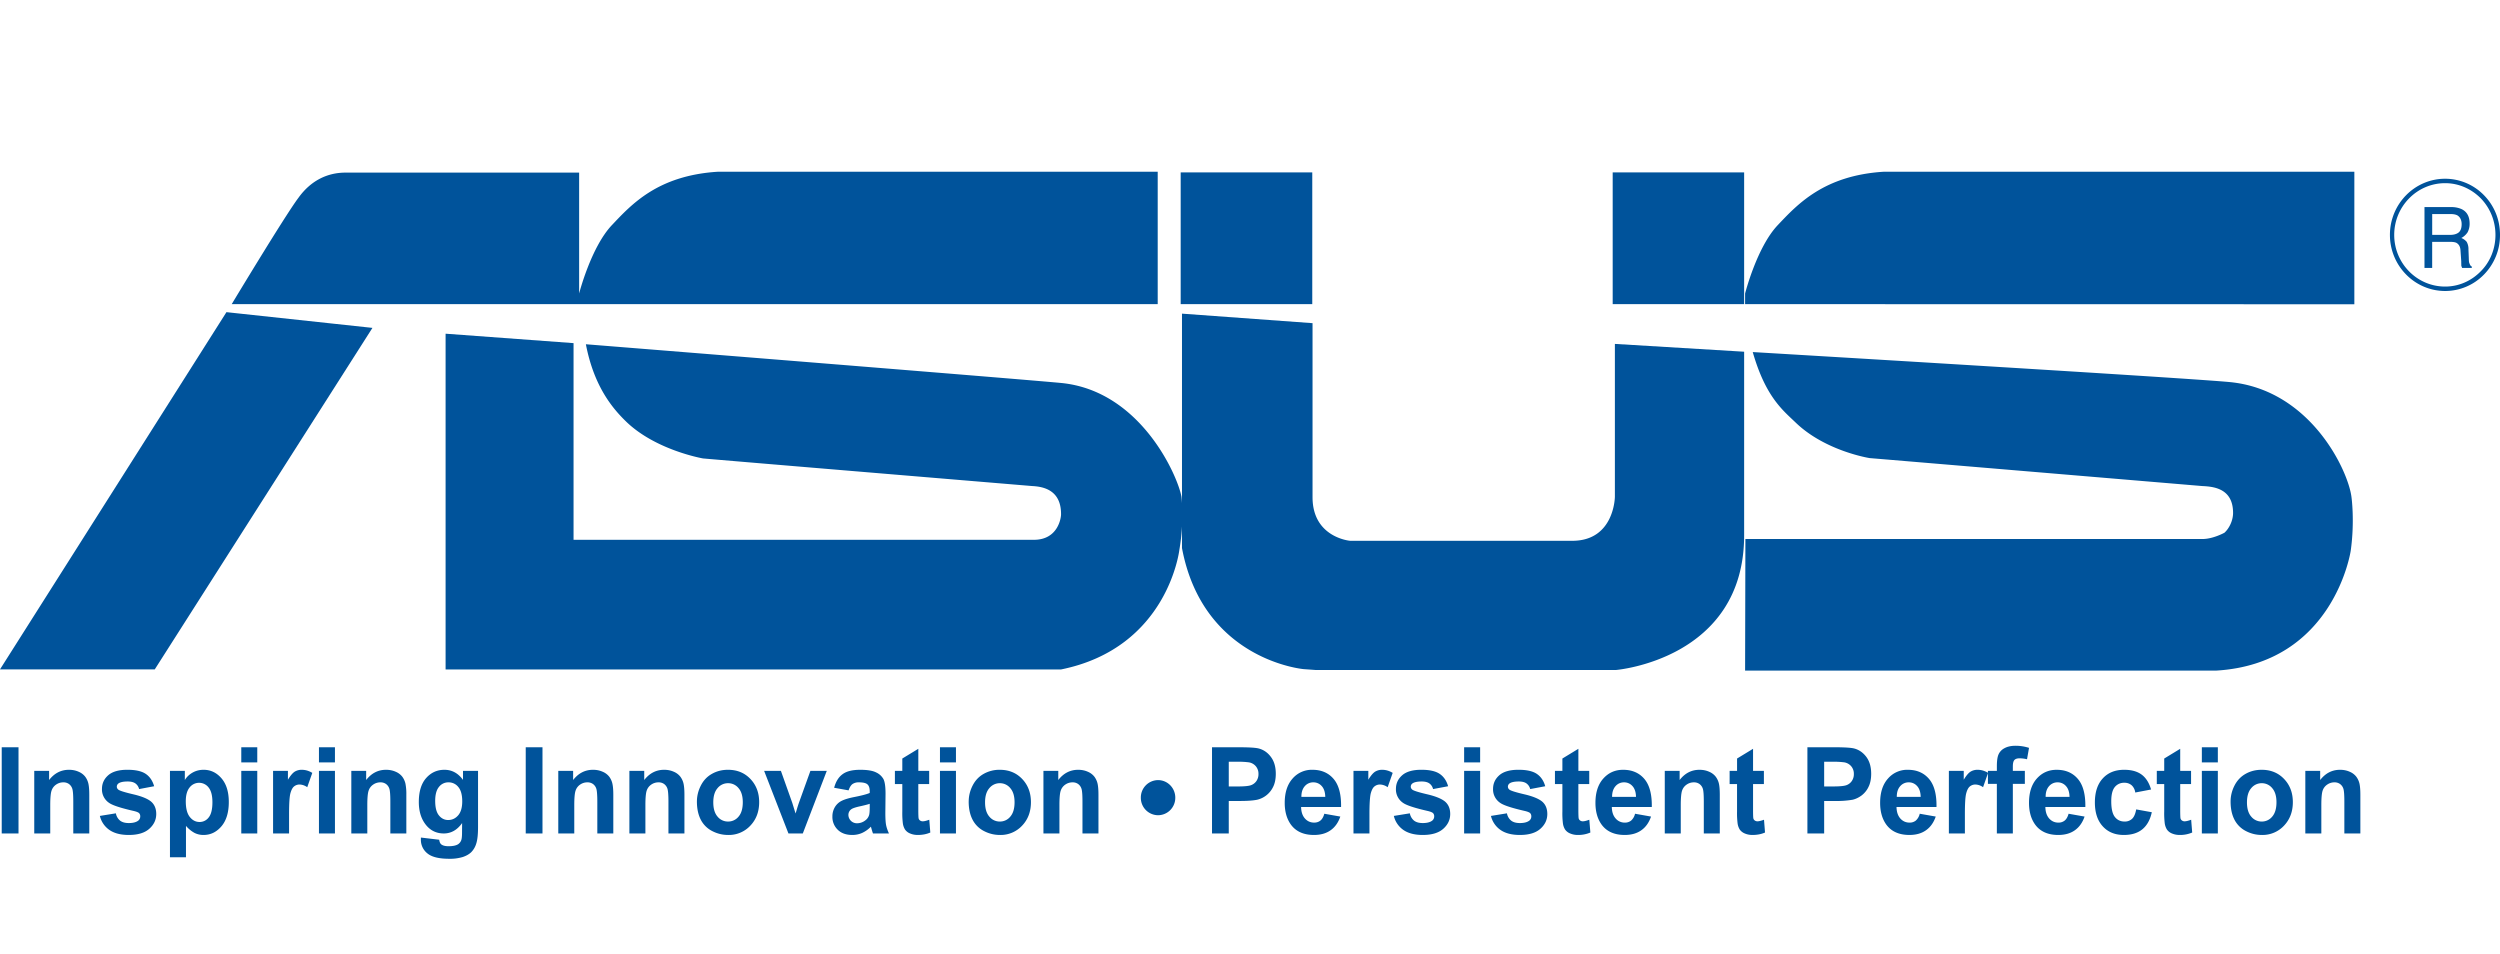
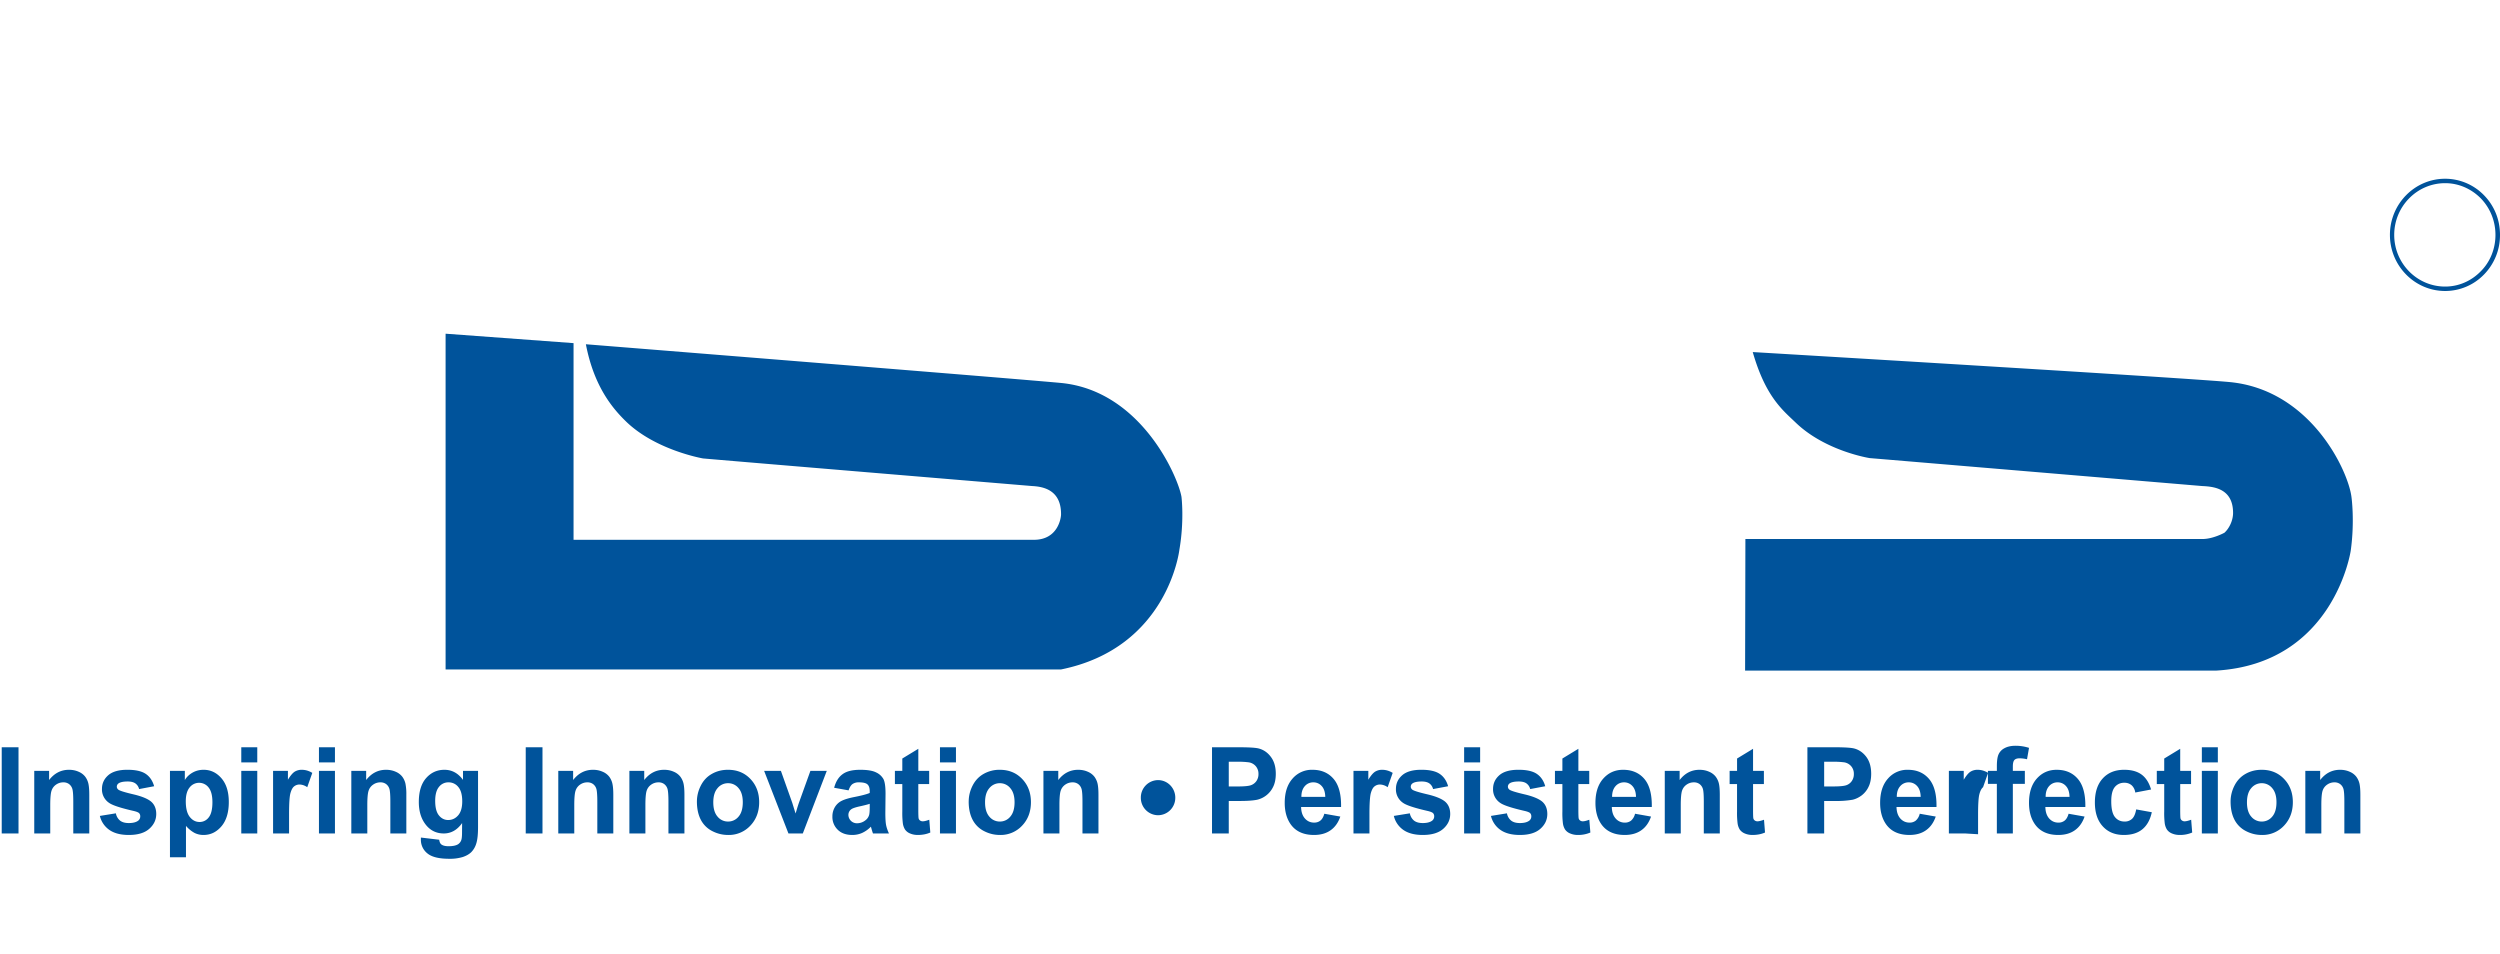
<svg xmlns="http://www.w3.org/2000/svg" width="131" height="50" fill="none">
  <path d="M125.457 12.308c0-1.49 1.195-2.71 2.668-2.71.705 0 1.366.29 1.867.794.501.52.77 1.199.77 1.916 0 .718-.269 1.407-.77 1.908-.501.513-1.162.8-1.867.8-1.473 0-2.668-1.214-2.668-2.708zm-.225 0c0 1.62 1.299 2.94 2.893 2.94a2.83 2.83 0 002.033-.86 2.94 2.94 0 00.842-2.08c0-.79-.294-1.523-.842-2.082a2.845 2.845 0 00-2.033-.86c-1.594 0-2.893 1.32-2.893 2.942z" fill="#00539B" />
-   <path d="M127.043 14.04h.403v-1.367h.916c.158 0 .273.011.358.054.134.079.206.212.212.426l.037.534c0 .122.004.206.004.248.02.042.035.079.038.105h.511v-.075c-.066-.023-.096-.09-.134-.194-.02-.056-.02-.147-.024-.267l-.017-.43a.766.766 0 00-.092-.401.699.699 0 00-.282-.202.913.913 0 00.326-.294.942.942 0 00.109-.464c0-.366-.139-.62-.421-.756a1.306 1.306 0 00-.565-.105h-1.379v3.188zm.404-1.732v-1.091h.974c.143 0 .258.024.341.066.139.082.228.236.228.462 0 .218-.058.363-.171.448-.108.078-.255.115-.44.115h-.932zM11.866 16.357L0 35.075h8.11l11.406-17.894-7.65-.824zm.276-.42s2.8-4.65 3.494-5.569c.665-.928 1.544-1.323 2.47-1.323h12.241v6.333s.623-2.43 1.72-3.585c1.028-1.087 2.4-2.593 5.537-2.793h23.06v6.937H12.142zm111.226.006V9H98.694c-3.127.2-4.506 1.706-5.537 2.794-1.097 1.154-1.714 3.585-1.714 3.585v.558l31.925.006zm-54.605-6.91h-6.895v6.904h6.895V9.033zm22.63 0h-6.888v6.904h6.888V9.033zm0 9.397l-6.773-.409v8.01s-.02 2.307-2.232 2.307h-11.64s-1.971-.163-1.971-2.286v-9.118l-6.841-.499v12.283c1.105 5.892 6.382 6.345 6.382 6.345s.536.037.625.046h15.722s6.728-.547 6.728-7.059v-9.62z" fill="#00539B" />
-   <path d="M23.349 35.08h32.247c5.617-1.136 6.204-6.277 6.204-6.277.264-1.528.11-2.764.11-2.764-.17-1.03-2.111-5.577-6.326-5.973C53.07 19.83 30.7 18.039 30.7 18.039c.433 2.26 1.44 3.4 2.11 4.053 1.554 1.504 4.026 1.93 4.026 1.93.596.058 17.24 1.446 17.24 1.446.53.028 1.535.164 1.523 1.49 0 .16-.146 1.328-1.423 1.328H30.054V17.98l-6.705-.494v17.592zm68.11-6.836h23.956c.551 0 1.146-.329 1.146-.329.25-.226.452-.64.452-1.038 0-1.323-1.082-1.38-1.625-1.409 0 0-16.83-1.416-17.417-1.464 0 0-2.332-.362-3.889-1.872-.676-.647-1.571-1.353-2.238-3.684 0 0 22.498 1.337 24.998 1.573 4.22.407 6.197 4.618 6.375 6.018 0 0 .18 1.266-.039 2.821 0 0-.875 5.92-7.063 6.28H91.443l.016-6.896zM.09 43.672v-4.516h.88v4.516H.09zm4.589.001H3.84v-1.667c0-.352-.018-.58-.054-.683a.488.488 0 00-.174-.242.486.486 0 00-.29-.086.657.657 0 00-.39.123.616.616 0 00-.235.326c-.043.135-.064.385-.064.75v1.479h-.838v-3.28h.778v.48c.276-.357.623-.536 1.042-.536.185 0 .353.034.506.103a.852.852 0 01.347.263.962.962 0 01.164.362c.03.135.046.329.046.58v2.028zm.554-.919l.839-.136a.637.637 0 00.217.38c.11.087.263.13.46.13.217 0 .38-.041.49-.123a.28.28 0 00.11-.232.23.23 0 00-.06-.164c-.042-.041-.136-.08-.281-.114-.678-.155-1.107-.295-1.288-.422a.848.848 0 01-.377-.735c0-.282.109-.52.325-.712.217-.192.552-.29 1.008-.29.433 0 .755.074.966.219.21.145.355.36.435.644l-.788.148a.51.51 0 00-.193-.295c-.095-.068-.23-.102-.404-.102-.222 0-.38.032-.475.096a.208.208 0 00-.096.175c0 .063.028.115.084.159.075.057.337.139.783.243.447.105.759.235.936.386.175.155.263.37.263.645 0 .3-.121.559-.363.774-.243.216-.6.324-1.075.324-.431 0-.772-.09-1.023-.268a1.238 1.238 0 01-.493-.73zm3.673-2.36h.779v.48c.1-.165.238-.295.41-.392.173-.096.364-.145.575-.145.367 0 .679.149.935.446.256.298.384.712.384 1.243 0 .546-.129.97-.386 1.273-.258.302-.57.453-.936.453a1.04 1.04 0 01-.475-.108 1.597 1.597 0 01-.447-.368v1.645h-.839v-4.527zm.829 1.597c0 .368.07.64.21.817.14.176.31.264.511.264a.59.59 0 00.483-.243c.128-.162.192-.426.192-.795 0-.344-.066-.6-.198-.766a.627.627 0 00-.997-.005c-.134.164-.201.407-.201.728zm2.908-2.041v-.794h.838v.795h-.838zm0 3.722v-3.279h.838v3.28h-.838zm2.504.001h-.838v-3.28h.778v.465c.134-.22.254-.36.36-.425a.696.696 0 01.364-.096c.191 0 .376.054.553.162l-.265.751a.718.718 0 00-.392-.141.452.452 0 00-.298.1c-.081.066-.145.187-.192.361-.047.174-.07.539-.07 1.095v1.008zm1.566-3.723v-.794h.838v.795h-.838zm0 3.722v-3.279h.838v3.28h-.838zm4.579.001h-.838v-1.667c0-.352-.018-.58-.054-.683a.484.484 0 00-.174-.242.487.487 0 00-.29-.086.656.656 0 00-.389.123.617.617 0 00-.236.326c-.043.135-.064.385-.064.75v1.479h-.838v-3.28h.778v.48c.276-.357.623-.536 1.042-.536.184 0 .353.034.506.103a.853.853 0 01.347.263.966.966 0 01.164.362 2.8 2.8 0 01.046.58v2.028zm.764.215l.958.114c.016.118.053.2.111.245.08.063.207.095.38.095.221 0 .387-.034.498-.103a.43.43 0 00.169-.221c.026-.074.039-.208.039-.404l.003-.485c-.257.363-.577.544-.96.544-.427 0-.765-.185-1.014-.556-.196-.293-.294-.657-.294-1.094 0-.547.129-.964.385-1.253.256-.289.575-.433.956-.433.393 0 .718.176.974.53v-.474h.788v2.94c0 .388-.031.676-.093.868a1.078 1.078 0 01-.26.45c-.113.11-.262.195-.449.257a2.292 2.292 0 01-.708.092c-.539 0-.922-.095-1.147-.285a.902.902 0 01-.338-.722c0-.029 0-.064.002-.105zm.748-1.917c0 .345.066.597.197.758.13.16.292.24.484.24.207 0 .38-.082.523-.246.142-.165.213-.409.213-.732 0-.337-.068-.587-.204-.75a.642.642 0 00-.516-.246.615.615 0 00-.5.241c-.132.16-.197.405-.197.735zm4.744 1.701v-4.515h.878v4.515h-.878zm4.589.001h-.838v-1.667c0-.352-.019-.58-.054-.683a.484.484 0 00-.174-.242.486.486 0 00-.29-.086.657.657 0 00-.39.123.616.616 0 00-.235.326c-.043.135-.064.385-.064.75v1.479h-.838v-3.28h.778v.48c.276-.357.623-.536 1.042-.536.184 0 .353.034.506.103a.848.848 0 01.347.263.965.965 0 01.163.362c.031.135.047.329.047.58v2.028zm3.727 0h-.838v-1.667c0-.352-.019-.58-.054-.683a.487.487 0 00-.174-.242.486.486 0 00-.29-.086.658.658 0 00-.39.123.616.616 0 00-.236.326c-.042.135-.063.385-.063.75v1.479h-.839v-3.28h.778v.48c.276-.357.624-.536 1.043-.536.185 0 .353.034.506.103a.852.852 0 01.347.263.973.973 0 01.164.362c.03.135.046.329.046.58v2.028zm.654-1.674c0-.287.069-.566.205-.834.137-.27.33-.474.582-.615.251-.142.532-.213.84-.213.48 0 .871.16 1.177.482.305.32.458.726.458 1.216 0 .494-.154.905-.463 1.23a1.535 1.535 0 01-1.165.487c-.29 0-.566-.067-.83-.203a1.37 1.37 0 01-.6-.595c-.135-.261-.204-.58-.204-.955zm.858.045c0 .325.074.574.223.746a.701.701 0 00.552.259.697.697 0 00.55-.259c.148-.172.221-.423.221-.752 0-.32-.073-.566-.221-.738a.696.696 0 00-.55-.26.7.7 0 00-.552.26c-.149.172-.223.42-.223.744zm3.938 1.629l-1.274-3.28h.879l.595 1.674.173.56a6.76 6.76 0 00.086-.282 7.48 7.48 0 01.09-.278l.602-1.673h.858l-1.256 3.279h-.753zm3.153-2.258l-.758-.136c.085-.32.23-.557.44-.71.207-.155.516-.232.926-.232.372 0 .65.045.831.137a.84.84 0 01.385.347c.074.14.111.398.111.772l-.01 1.007c0 .287.013.499.04.635.027.136.077.282.15.438h-.838a3.349 3.349 0 01-.08-.255 1.868 1.868 0 00-.03-.1 1.512 1.512 0 01-.455.326 1.26 1.26 0 01-.517.108c-.323 0-.578-.09-.764-.273a.924.924 0 01-.28-.69.95.95 0 01.128-.493.852.852 0 01.357-.332c.153-.077.374-.143.662-.2.39-.077.658-.147.809-.213v-.087c0-.169-.04-.289-.118-.361-.079-.072-.227-.108-.445-.108a.565.565 0 00-.345.093c-.081.063-.148.171-.2.327zm1.107.704c-.106.036-.274.08-.504.13-.23.05-.38.1-.452.149a.36.36 0 00-.162.3.444.444 0 00.46.441.7.7 0 00.428-.152.534.534 0 00.198-.282c.021-.073.032-.212.032-.417v-.17zm3.114-1.725v.692h-.569v1.328c0 .269.006.426.017.47a.193.193 0 00.075.11c.04.03.087.043.143.043.078 0 .191-.028.34-.083l.054.67c-.193.085-.41.128-.655.128-.15 0-.284-.026-.404-.078a.597.597 0 01-.264-.204.839.839 0 01-.117-.34 4.38 4.38 0 01-.027-.612v-1.432h-.388v-.692h.388v-.647l.839-.51v1.157h.568zm.566-.444v-.794h.838v.795h-.838zm0 3.722v-3.279h.838v3.28h-.838zm1.506-1.673c0-.287.068-.566.204-.834.137-.27.331-.474.582-.615a1.68 1.68 0 01.841-.213c.478 0 .87.16 1.176.482.305.32.458.726.458 1.216 0 .494-.154.905-.463 1.23a1.536 1.536 0 01-1.165.487c-.29 0-.566-.067-.829-.203a1.37 1.37 0 01-.6-.595c-.136-.261-.205-.58-.205-.955zm.857.045c0 .325.074.574.224.746a.7.7 0 00.55.259.696.696 0 00.55-.259c.148-.172.222-.423.222-.752 0-.32-.074-.566-.222-.738a.696.696 0 00-.55-.26.7.7 0 00-.55.26c-.15.172-.224.42-.224.744zm5.942 1.629h-.838v-1.667c0-.352-.017-.58-.054-.683a.484.484 0 00-.174-.242.486.486 0 00-.29-.086.658.658 0 00-.389.123.617.617 0 00-.236.326c-.043.135-.064.385-.064.75v1.479h-.838v-3.28h.778v.48c.276-.357.623-.536 1.042-.536.184 0 .353.034.506.103a.854.854 0 01.347.263.981.981 0 01.164.362c.03.135.046.329.046.58v2.028zm5.95-.001v-4.515h1.413c.536 0 .885.022 1.048.067.25.069.46.215.627.442.17.228.254.52.254.88 0 .278-.049.511-.146.7a1.24 1.24 0 01-.829.66c-.21.043-.514.065-.914.065h-.575v1.702h-.878zm.878-3.755v1.293h.483c.348 0 .58-.024.697-.072a.581.581 0 00.277-.223.63.63 0 00.1-.355.607.607 0 00-.14-.41.604.604 0 00-.355-.202 4.087 4.087 0 00-.636-.032h-.426zm5.007 2.723l.838.148c-.107.314-.276.553-.508.717-.232.165-.522.247-.869.247-.55 0-.958-.186-1.222-.557-.21-.298-.314-.672-.314-1.126 0-.541.138-.966.411-1.272a1.33 1.33 0 011.04-.46c.47 0 .84.16 1.112.48.272.32.402.81.39 1.47h-2.095c.006.26.074.46.203.604.128.143.29.214.482.214.13 0 .24-.036.33-.11.09-.073.157-.191.202-.355zm.05-.885c-.006-.248-.068-.436-.187-.566a.572.572 0 00-.436-.194.576.576 0 00-.453.204c-.119.137-.177.322-.175.556h1.251zm2.316 1.918h-.838v-3.28h.778v.465c.133-.22.254-.36.36-.425a.697.697 0 01.364-.096c.191 0 .376.054.553.162l-.264.751a.72.72 0 00-.394-.141.45.45 0 00-.297.1c-.082.066-.145.187-.193.361-.045.174-.07.539-.07 1.095v1.008zm1.277-.919l.839-.136a.638.638 0 00.217.38c.11.087.263.13.46.13.216 0 .38-.041.489-.123a.279.279 0 00.11-.232.23.23 0 00-.06-.164c-.041-.041-.135-.08-.28-.114-.677-.155-1.107-.295-1.288-.422a.848.848 0 01-.377-.735c0-.282.109-.52.325-.712.217-.192.553-.29 1.008-.29.433 0 .755.074.965.219.21.145.356.36.436.644l-.788.148a.506.506 0 00-.193-.295c-.094-.068-.23-.102-.405-.102-.22 0-.378.032-.474.096a.207.207 0 00-.096.175c0 .063.028.115.084.159.076.057.336.139.784.243.446.105.757.235.935.386.175.155.263.37.263.645 0 .3-.121.559-.363.774-.243.216-.6.324-1.075.324-.43 0-.771-.09-1.023-.268a1.237 1.237 0 01-.493-.73zm3.683-2.804v-.794h.839v.795h-.838zm0 3.722v-3.279h.839v3.28h-.838zm1.406-.918l.838-.136a.633.633 0 00.218.38c.11.087.262.13.459.13.218 0 .38-.041.49-.123a.28.28 0 00.11-.232c0-.066-.02-.12-.06-.164-.041-.041-.135-.08-.28-.114-.678-.155-1.108-.295-1.288-.422a.847.847 0 01-.377-.735c0-.282.108-.52.325-.712.216-.192.553-.29 1.008-.29.433 0 .755.074.965.219.211.145.356.36.436.644l-.788.148a.512.512 0 00-.194-.295c-.094-.068-.229-.102-.403-.102-.222 0-.38.032-.476.096a.209.209 0 00-.095.175c0 .063.028.115.084.159.075.057.336.139.783.243.447.105.758.235.936.386.175.155.262.37.262.645 0 .3-.12.559-.363.774-.242.216-.6.324-1.075.324-.43 0-.771-.09-1.022-.268a1.237 1.237 0 01-.493-.73zm5.15-2.36v.692h-.57v1.328c0 .269.007.426.017.47a.196.196 0 00.075.11c.04.03.087.043.142.043.079 0 .192-.028.34-.083l.055.67a1.6 1.6 0 01-.654.128 1 1 0 01-.404-.078.596.596 0 01-.265-.204.823.823 0 01-.117-.34 4.386 4.386 0 01-.026-.612v-1.432h-.39v-.692h.39v-.647l.838-.51v1.157h.569zm2.4 2.246l.838.148c-.107.314-.276.553-.508.717-.232.165-.521.247-.869.247-.551 0-.959-.186-1.223-.557-.209-.298-.313-.672-.313-1.126 0-.541.137-.966.411-1.272.274-.307.62-.46 1.039-.46.47 0 .842.16 1.114.48.271.32.401.81.389 1.47h-2.095c.005.26.073.46.203.604a.618.618 0 00.481.214.5.5 0 00.331-.11.678.678 0 00.202-.355zm.05-.885c-.005-.248-.068-.436-.187-.566a.573.573 0 00-.436-.194.576.576 0 00-.453.204c-.119.137-.177.322-.176.556h1.252zm4.392 1.918h-.839v-1.667c0-.352-.017-.58-.053-.683a.486.486 0 00-.175-.242.482.482 0 00-.289-.086.657.657 0 00-.39.123.615.615 0 00-.236.326c-.042.135-.064.385-.064.75v1.479h-.838v-3.28h.779v.48c.275-.357.622-.536 1.04-.536.186 0 .355.034.507.103a.847.847 0 01.347.263.986.986 0 01.165.362c.03.135.045.329.045.58v2.028zm2.31-3.279v.692h-.568v1.328c0 .269.004.426.016.47a.19.19 0 00.075.11.233.233 0 00.143.043c.077 0 .19-.028.34-.083l.053.67c-.192.085-.41.128-.655.128-.15 0-.284-.026-.404-.078a.603.603 0 01-.264-.204.83.83 0 01-.116-.34 4.359 4.359 0 01-.027-.612v-1.432h-.389v-.692h.39v-.647l.838-.51v1.157h.568zm2.28 3.278v-4.515h1.414c.536 0 .884.022 1.048.067.249.069.459.215.628.442.168.228.252.52.252.88 0 .278-.049.511-.146.7a1.22 1.22 0 01-.37.446c-.15.107-.303.179-.458.214a4.91 4.91 0 01-.915.065h-.575v1.702h-.878zm.878-3.755v1.293h.483c.348 0 .58-.024.698-.072a.573.573 0 00.275-.223.63.63 0 00.1-.355.604.604 0 00-.14-.41.606.606 0 00-.355-.202 4.075 4.075 0 00-.635-.032h-.426zm5.008 2.723l.839.148c-.109.314-.277.553-.51.717-.231.165-.521.247-.868.247-.551 0-.959-.186-1.223-.557-.209-.298-.313-.672-.313-1.126 0-.541.137-.966.411-1.272a1.33 1.33 0 011.039-.46c.47 0 .841.16 1.113.48.272.32.402.81.39 1.47h-2.095c.006.26.074.46.202.604.129.143.29.214.483.214a.502.502 0 00.33-.11.688.688 0 00.202-.355zm.05-.885c-.007-.248-.068-.436-.188-.566a.571.571 0 00-.435-.194.577.577 0 00-.453.204c-.12.137-.178.322-.176.556h1.252zm2.316 1.918h-.839v-3.28h.779v.465c.133-.22.254-.36.36-.425a.694.694 0 01.364-.096c.191 0 .376.054.552.162l-.264.751a.714.714 0 00-.392-.141.455.455 0 00-.299.1c-.081.066-.145.187-.191.361-.048.174-.07.539-.07 1.095v1.008z" fill="#00539B" />
+   <path d="M23.349 35.08h32.247c5.617-1.136 6.204-6.277 6.204-6.277.264-1.528.11-2.764.11-2.764-.17-1.03-2.111-5.577-6.326-5.973C53.07 19.83 30.7 18.039 30.7 18.039c.433 2.26 1.44 3.4 2.11 4.053 1.554 1.504 4.026 1.93 4.026 1.93.596.058 17.24 1.446 17.24 1.446.53.028 1.535.164 1.523 1.49 0 .16-.146 1.328-1.423 1.328H30.054V17.98l-6.705-.494v17.592zm68.11-6.836h23.956c.551 0 1.146-.329 1.146-.329.25-.226.452-.64.452-1.038 0-1.323-1.082-1.38-1.625-1.409 0 0-16.83-1.416-17.417-1.464 0 0-2.332-.362-3.889-1.872-.676-.647-1.571-1.353-2.238-3.684 0 0 22.498 1.337 24.998 1.573 4.22.407 6.197 4.618 6.375 6.018 0 0 .18 1.266-.039 2.821 0 0-.875 5.92-7.063 6.28H91.443l.016-6.896zM.09 43.672v-4.516h.88v4.516H.09zm4.589.001H3.84v-1.667c0-.352-.018-.58-.054-.683a.488.488 0 00-.174-.242.486.486 0 00-.29-.086.657.657 0 00-.39.123.616.616 0 00-.235.326c-.043.135-.064.385-.064.75v1.479h-.838v-3.28h.778v.48c.276-.357.623-.536 1.042-.536.185 0 .353.034.506.103a.852.852 0 01.347.263.962.962 0 01.164.362c.03.135.046.329.046.58v2.028zm.554-.919l.839-.136a.637.637 0 00.217.38c.11.087.263.13.46.13.217 0 .38-.041.49-.123a.28.28 0 00.11-.232.23.23 0 00-.06-.164c-.042-.041-.136-.08-.281-.114-.678-.155-1.107-.295-1.288-.422a.848.848 0 01-.377-.735c0-.282.109-.52.325-.712.217-.192.552-.29 1.008-.29.433 0 .755.074.966.219.21.145.355.36.435.644l-.788.148a.51.51 0 00-.193-.295c-.095-.068-.23-.102-.404-.102-.222 0-.38.032-.475.096a.208.208 0 00-.096.175c0 .063.028.115.084.159.075.057.337.139.783.243.447.105.759.235.936.386.175.155.263.37.263.645 0 .3-.121.559-.363.774-.243.216-.6.324-1.075.324-.431 0-.772-.09-1.023-.268a1.238 1.238 0 01-.493-.73zm3.673-2.36h.779v.48c.1-.165.238-.295.41-.392.173-.096.364-.145.575-.145.367 0 .679.149.935.446.256.298.384.712.384 1.243 0 .546-.129.97-.386 1.273-.258.302-.57.453-.936.453a1.04 1.04 0 01-.475-.108 1.597 1.597 0 01-.447-.368v1.645h-.839v-4.527zm.829 1.597c0 .368.07.64.21.817.14.176.31.264.511.264a.59.59 0 00.483-.243c.128-.162.192-.426.192-.795 0-.344-.066-.6-.198-.766a.627.627 0 00-.997-.005c-.134.164-.201.407-.201.728zm2.908-2.041v-.794h.838v.795h-.838zm0 3.722v-3.279h.838v3.28h-.838zm2.504.001h-.838v-3.28h.778v.465c.134-.22.254-.36.36-.425a.696.696 0 01.364-.096c.191 0 .376.054.553.162l-.265.751a.718.718 0 00-.392-.141.452.452 0 00-.298.1c-.081.066-.145.187-.192.361-.047.174-.07.539-.07 1.095v1.008zm1.566-3.723v-.794h.838v.795h-.838zm0 3.722v-3.279h.838v3.28h-.838zm4.579.001h-.838v-1.667c0-.352-.018-.58-.054-.683a.484.484 0 00-.174-.242.487.487 0 00-.29-.086.656.656 0 00-.389.123.617.617 0 00-.236.326c-.043.135-.064.385-.064.75v1.479h-.838v-3.28h.778v.48c.276-.357.623-.536 1.042-.536.184 0 .353.034.506.103a.853.853 0 01.347.263.966.966 0 01.164.362 2.8 2.8 0 01.046.58v2.028zm.764.215l.958.114c.016.118.053.2.111.245.08.063.207.095.38.095.221 0 .387-.034.498-.103a.43.43 0 00.169-.221c.026-.074.039-.208.039-.404l.003-.485c-.257.363-.577.544-.96.544-.427 0-.765-.185-1.014-.556-.196-.293-.294-.657-.294-1.094 0-.547.129-.964.385-1.253.256-.289.575-.433.956-.433.393 0 .718.176.974.53v-.474h.788v2.94c0 .388-.031.676-.093.868a1.078 1.078 0 01-.26.45c-.113.11-.262.195-.449.257a2.292 2.292 0 01-.708.092c-.539 0-.922-.095-1.147-.285a.902.902 0 01-.338-.722c0-.029 0-.064.002-.105zm.748-1.917c0 .345.066.597.197.758.13.16.292.24.484.24.207 0 .38-.082.523-.246.142-.165.213-.409.213-.732 0-.337-.068-.587-.204-.75a.642.642 0 00-.516-.246.615.615 0 00-.5.241c-.132.16-.197.405-.197.735zm4.744 1.701v-4.515h.878v4.515h-.878zm4.589.001h-.838v-1.667c0-.352-.019-.58-.054-.683a.484.484 0 00-.174-.242.486.486 0 00-.29-.086.657.657 0 00-.39.123.616.616 0 00-.235.326c-.043.135-.064.385-.064.75v1.479h-.838v-3.28h.778v.48c.276-.357.623-.536 1.042-.536.184 0 .353.034.506.103a.848.848 0 01.347.263.965.965 0 01.163.362c.031.135.047.329.047.58v2.028zm3.727 0h-.838v-1.667c0-.352-.019-.58-.054-.683a.487.487 0 00-.174-.242.486.486 0 00-.29-.086.658.658 0 00-.39.123.616.616 0 00-.236.326c-.042.135-.063.385-.063.75v1.479h-.839v-3.28h.778v.48c.276-.357.624-.536 1.043-.536.185 0 .353.034.506.103a.852.852 0 01.347.263.973.973 0 01.164.362c.03.135.046.329.046.58v2.028zm.654-1.674c0-.287.069-.566.205-.834.137-.27.33-.474.582-.615.251-.142.532-.213.84-.213.48 0 .871.16 1.177.482.305.32.458.726.458 1.216 0 .494-.154.905-.463 1.23a1.535 1.535 0 01-1.165.487c-.29 0-.566-.067-.83-.203a1.37 1.37 0 01-.6-.595c-.135-.261-.204-.58-.204-.955zm.858.045c0 .325.074.574.223.746a.701.701 0 00.552.259.697.697 0 00.55-.259c.148-.172.221-.423.221-.752 0-.32-.073-.566-.221-.738a.696.696 0 00-.55-.26.7.7 0 00-.552.26c-.149.172-.223.42-.223.744zm3.938 1.629l-1.274-3.28h.879l.595 1.674.173.56a6.76 6.76 0 00.086-.282 7.48 7.48 0 01.09-.278l.602-1.673h.858l-1.256 3.279h-.753zm3.153-2.258l-.758-.136c.085-.32.23-.557.44-.71.207-.155.516-.232.926-.232.372 0 .65.045.831.137a.84.84 0 01.385.347c.074.14.111.398.111.772l-.01 1.007c0 .287.013.499.04.635.027.136.077.282.15.438h-.838a3.349 3.349 0 01-.08-.255 1.868 1.868 0 00-.03-.1 1.512 1.512 0 01-.455.326 1.26 1.26 0 01-.517.108c-.323 0-.578-.09-.764-.273a.924.924 0 01-.28-.69.95.95 0 01.128-.493.852.852 0 01.357-.332c.153-.077.374-.143.662-.2.39-.077.658-.147.809-.213v-.087c0-.169-.04-.289-.118-.361-.079-.072-.227-.108-.445-.108a.565.565 0 00-.345.093c-.081.063-.148.171-.2.327zm1.107.704c-.106.036-.274.08-.504.13-.23.05-.38.1-.452.149a.36.36 0 00-.162.3.444.444 0 00.46.441.7.7 0 00.428-.152.534.534 0 00.198-.282c.021-.073.032-.212.032-.417v-.17zm3.114-1.725v.692h-.569v1.328c0 .269.006.426.017.47a.193.193 0 00.075.11c.04.03.087.043.143.043.078 0 .191-.028.34-.083l.054.67c-.193.085-.41.128-.655.128-.15 0-.284-.026-.404-.078a.597.597 0 01-.264-.204.839.839 0 01-.117-.34 4.38 4.38 0 01-.027-.612v-1.432h-.388v-.692h.388v-.647l.839-.51v1.157h.568zm.566-.444v-.794h.838v.795h-.838zm0 3.722v-3.279h.838v3.28h-.838zm1.506-1.673c0-.287.068-.566.204-.834.137-.27.331-.474.582-.615a1.68 1.68 0 01.841-.213c.478 0 .87.16 1.176.482.305.32.458.726.458 1.216 0 .494-.154.905-.463 1.23a1.536 1.536 0 01-1.165.487c-.29 0-.566-.067-.829-.203a1.37 1.37 0 01-.6-.595c-.136-.261-.205-.58-.205-.955zm.857.045c0 .325.074.574.224.746a.7.7 0 00.55.259.696.696 0 00.55-.259c.148-.172.222-.423.222-.752 0-.32-.074-.566-.222-.738a.696.696 0 00-.55-.26.7.7 0 00-.55.26c-.15.172-.224.42-.224.744zm5.942 1.629h-.838v-1.667c0-.352-.017-.58-.054-.683a.484.484 0 00-.174-.242.486.486 0 00-.29-.086.658.658 0 00-.389.123.617.617 0 00-.236.326c-.043.135-.064.385-.064.75v1.479h-.838v-3.28h.778v.48c.276-.357.623-.536 1.042-.536.184 0 .353.034.506.103a.854.854 0 01.347.263.981.981 0 01.164.362c.03.135.046.329.046.58v2.028zm5.95-.001v-4.515h1.413c.536 0 .885.022 1.048.067.25.069.46.215.627.442.17.228.254.52.254.88 0 .278-.049.511-.146.7a1.24 1.24 0 01-.829.66c-.21.043-.514.065-.914.065h-.575v1.702h-.878zm.878-3.755v1.293h.483c.348 0 .58-.024.697-.072a.581.581 0 00.277-.223.63.63 0 00.1-.355.607.607 0 00-.14-.41.604.604 0 00-.355-.202 4.087 4.087 0 00-.636-.032h-.426zm5.007 2.723l.838.148c-.107.314-.276.553-.508.717-.232.165-.522.247-.869.247-.55 0-.958-.186-1.222-.557-.21-.298-.314-.672-.314-1.126 0-.541.138-.966.411-1.272a1.33 1.33 0 011.04-.46c.47 0 .84.16 1.112.48.272.32.402.81.39 1.47h-2.095c.006.26.074.46.203.604.128.143.29.214.482.214.13 0 .24-.036.33-.11.09-.073.157-.191.202-.355zm.05-.885c-.006-.248-.068-.436-.187-.566a.572.572 0 00-.436-.194.576.576 0 00-.453.204c-.119.137-.177.322-.175.556h1.251zm2.316 1.918h-.838v-3.28h.778v.465c.133-.22.254-.36.36-.425a.697.697 0 01.364-.096c.191 0 .376.054.553.162l-.264.751a.72.72 0 00-.394-.141.45.45 0 00-.297.1c-.082.066-.145.187-.193.361-.045.174-.07.539-.07 1.095v1.008zm1.277-.919l.839-.136a.638.638 0 00.217.38c.11.087.263.13.46.13.216 0 .38-.041.489-.123a.279.279 0 00.11-.232.23.23 0 00-.06-.164c-.041-.041-.135-.08-.28-.114-.677-.155-1.107-.295-1.288-.422a.848.848 0 01-.377-.735c0-.282.109-.52.325-.712.217-.192.553-.29 1.008-.29.433 0 .755.074.965.219.21.145.356.36.436.644l-.788.148a.506.506 0 00-.193-.295c-.094-.068-.23-.102-.405-.102-.22 0-.378.032-.474.096a.207.207 0 00-.096.175c0 .063.028.115.084.159.076.057.336.139.784.243.446.105.757.235.935.386.175.155.263.37.263.645 0 .3-.121.559-.363.774-.243.216-.6.324-1.075.324-.43 0-.771-.09-1.023-.268a1.237 1.237 0 01-.493-.73zm3.683-2.804v-.794h.839v.795h-.838zm0 3.722v-3.279h.839v3.28h-.838zm1.406-.918l.838-.136a.633.633 0 00.218.38c.11.087.262.13.459.13.218 0 .38-.041.49-.123a.28.28 0 00.11-.232c0-.066-.02-.12-.06-.164-.041-.041-.135-.08-.28-.114-.678-.155-1.108-.295-1.288-.422a.847.847 0 01-.377-.735c0-.282.108-.52.325-.712.216-.192.553-.29 1.008-.29.433 0 .755.074.965.219.211.145.356.36.436.644l-.788.148a.512.512 0 00-.194-.295c-.094-.068-.229-.102-.403-.102-.222 0-.38.032-.476.096a.209.209 0 00-.095.175c0 .063.028.115.084.159.075.057.336.139.783.243.447.105.758.235.936.386.175.155.262.37.262.645 0 .3-.12.559-.363.774-.242.216-.6.324-1.075.324-.43 0-.771-.09-1.022-.268a1.237 1.237 0 01-.493-.73zm5.15-2.36v.692h-.57v1.328c0 .269.007.426.017.47a.196.196 0 00.075.11c.04.03.087.043.142.043.079 0 .192-.028.34-.083l.055.67a1.6 1.6 0 01-.654.128 1 1 0 01-.404-.078.596.596 0 01-.265-.204.823.823 0 01-.117-.34 4.386 4.386 0 01-.026-.612v-1.432h-.39v-.692h.39v-.647l.838-.51v1.157h.569zm2.4 2.246l.838.148c-.107.314-.276.553-.508.717-.232.165-.521.247-.869.247-.551 0-.959-.186-1.223-.557-.209-.298-.313-.672-.313-1.126 0-.541.137-.966.411-1.272.274-.307.62-.46 1.039-.46.47 0 .842.16 1.114.48.271.32.401.81.389 1.47h-2.095c.005.26.073.46.203.604a.618.618 0 00.481.214.5.5 0 00.331-.11.678.678 0 00.202-.355zm.05-.885c-.005-.248-.068-.436-.187-.566a.573.573 0 00-.436-.194.576.576 0 00-.453.204c-.119.137-.177.322-.176.556h1.252zm4.392 1.918h-.839v-1.667c0-.352-.017-.58-.053-.683a.486.486 0 00-.175-.242.482.482 0 00-.289-.086.657.657 0 00-.39.123.615.615 0 00-.236.326c-.042.135-.064.385-.064.75v1.479h-.838v-3.28h.779v.48c.275-.357.622-.536 1.04-.536.186 0 .355.034.507.103a.847.847 0 01.347.263.986.986 0 01.165.362c.03.135.045.329.045.58v2.028zm2.31-3.279v.692h-.568v1.328c0 .269.004.426.016.47a.19.19 0 00.075.11.233.233 0 00.143.043c.077 0 .19-.028.34-.083l.053.67c-.192.085-.41.128-.655.128-.15 0-.284-.026-.404-.078a.603.603 0 01-.264-.204.83.83 0 01-.116-.34 4.359 4.359 0 01-.027-.612v-1.432h-.389v-.692h.39v-.647l.838-.51v1.157h.568zm2.28 3.278v-4.515h1.414c.536 0 .884.022 1.048.067.249.069.459.215.628.442.168.228.252.52.252.88 0 .278-.049.511-.146.7a1.22 1.22 0 01-.37.446c-.15.107-.303.179-.458.214a4.91 4.91 0 01-.915.065h-.575v1.702h-.878zm.878-3.755v1.293h.483c.348 0 .58-.024.698-.072a.573.573 0 00.275-.223.63.63 0 00.1-.355.604.604 0 00-.14-.41.606.606 0 00-.355-.202 4.075 4.075 0 00-.635-.032h-.426zm5.008 2.723l.839.148c-.109.314-.277.553-.51.717-.231.165-.521.247-.868.247-.551 0-.959-.186-1.223-.557-.209-.298-.313-.672-.313-1.126 0-.541.137-.966.411-1.272a1.33 1.33 0 011.039-.46c.47 0 .841.16 1.113.48.272.32.402.81.39 1.47h-2.095c.006.26.074.46.202.604.129.143.29.214.483.214a.502.502 0 00.33-.11.688.688 0 00.202-.355zm.05-.885c-.007-.248-.068-.436-.188-.566a.571.571 0 00-.435-.194.577.577 0 00-.453.204c-.12.137-.178.322-.176.556h1.252zm2.316 1.918h-.839v-3.28h.779v.465c.133-.22.254-.36.36-.425a.694.694 0 01.364-.096c.191 0 .376.054.552.162l-.264.751c-.081.066-.145.187-.191.361-.048.174-.07.539-.07 1.095v1.008z" fill="#00539B" />
  <path d="M104.167 40.394h.469v-.245c0-.274.028-.48.086-.614a.68.68 0 01.314-.33c.153-.084.346-.127.581-.127.24 0 .475.037.704.11l-.105.597a1.7 1.7 0 00-.393-.049c-.125 0-.214.03-.268.088-.054.059-.082.172-.082.338v.232h.629v.68h-.629v2.599h-.838v-2.599h-.468v-.68zm4.227 2.246l.838.148c-.108.314-.277.553-.509.717-.231.165-.521.247-.869.247-.55 0-.957-.186-1.221-.557-.21-.298-.313-.672-.313-1.126 0-.541.136-.966.409-1.272.275-.307.621-.46 1.04-.46.47 0 .841.16 1.112.48.273.32.402.81.391 1.47h-2.095c.006.26.073.46.202.604.13.143.29.214.482.214a.505.505 0 00.331-.11c.089-.073.156-.191.202-.355zm.05-.885c-.006-.248-.068-.436-.188-.566a.571.571 0 00-.435-.194.576.576 0 00-.453.204c-.12.137-.178.322-.176.556h1.252zm4.272-.385l-.829.158a.618.618 0 00-.19-.381.558.558 0 00-.382-.13.615.615 0 00-.499.224c-.124.149-.186.397-.186.746 0 .388.063.662.19.822.126.16.296.24.51.24a.55.55 0 00.392-.144c.101-.094.173-.259.215-.492l.818.148c-.086.393-.249.69-.491.89-.243.201-.567.301-.974.301-.462 0-.831-.15-1.106-.453-.275-.3-.412-.718-.412-1.251 0-.54.138-.96.414-1.26.275-.3.649-.451 1.12-.451.385 0 .691.085.919.255.227.17.391.43.491.778zm2.096-.976v.692h-.569v1.328c0 .269.006.426.016.47a.19.19 0 00.076.11.23.23 0 00.142.043c.078 0 .191-.028.34-.083l.054.67a1.59 1.59 0 01-.654.128c-.149 0-.284-.026-.405-.078a.592.592 0 01-.263-.204.841.841 0 01-.118-.34 4.397 4.397 0 01-.026-.612v-1.432h-.389v-.692h.389v-.647l.838-.51v1.157h.569zm.565-.444v-.794h.838v.795h-.838zm0 3.722v-3.279h.838v3.28h-.838zm1.506-1.673c0-.287.068-.566.204-.834.138-.27.332-.474.582-.615.252-.142.533-.213.842-.213.478 0 .87.16 1.176.482.306.32.458.726.458 1.216 0 .494-.155.905-.463 1.23a1.537 1.537 0 01-1.165.487c-.29 0-.566-.067-.829-.203a1.375 1.375 0 01-.601-.595c-.136-.261-.204-.58-.204-.955zm.858.045c0 .325.074.574.223.746a.702.702 0 00.551.259.697.697 0 00.55-.259c.148-.172.222-.423.222-.752 0-.32-.074-.566-.222-.738a.698.698 0 00-.55-.26.701.701 0 00-.551.26c-.149.172-.223.42-.223.744zm5.942 1.629h-.839v-1.667c0-.352-.017-.58-.053-.683a.482.482 0 00-.175-.242.481.481 0 00-.289-.086.655.655 0 00-.389.123.611.611 0 00-.237.326c-.042.135-.063.385-.063.75v1.479h-.839v-3.28h.778v.48c.277-.357.623-.536 1.042-.536.185 0 .353.034.506.103a.848.848 0 01.347.263.978.978 0 01.165.362c.03.135.046.329.046.58v2.028zm-62.098-1.875a.91.91 0 01-.903.92.91.91 0 01-.902-.92.91.91 0 01.902-.92c.499 0 .903.412.903.92z" fill="#00539B" />
</svg>